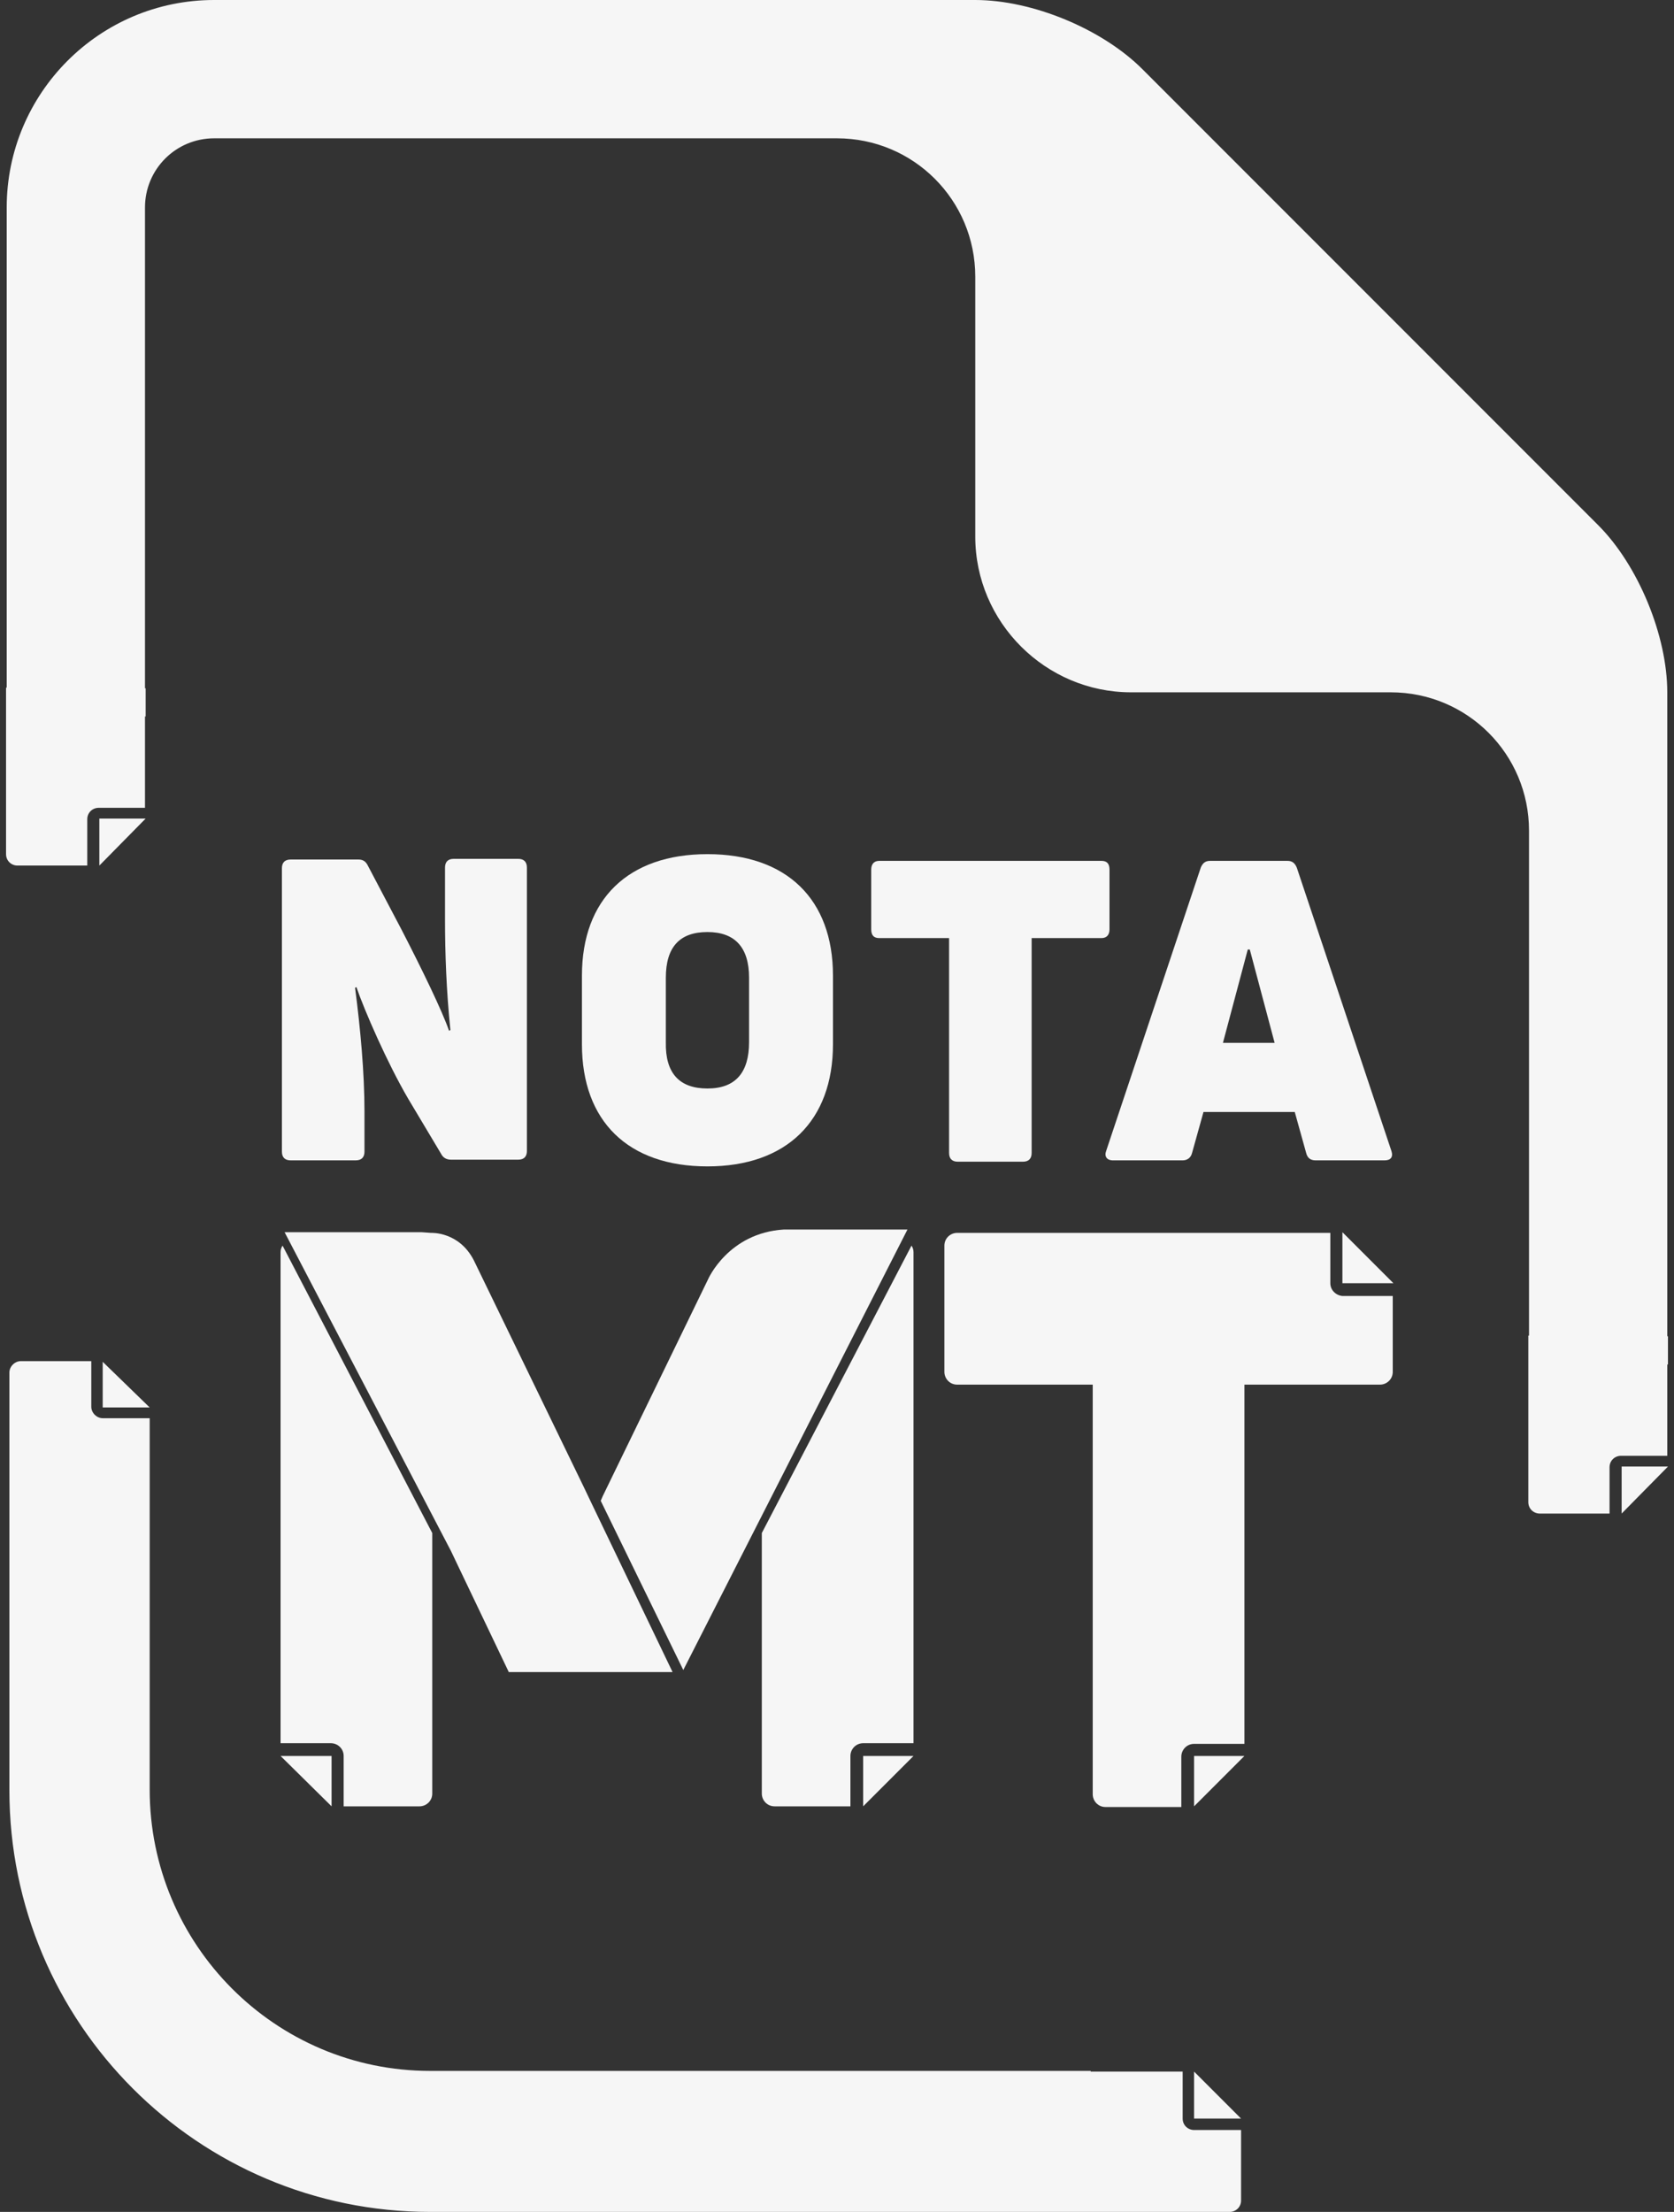
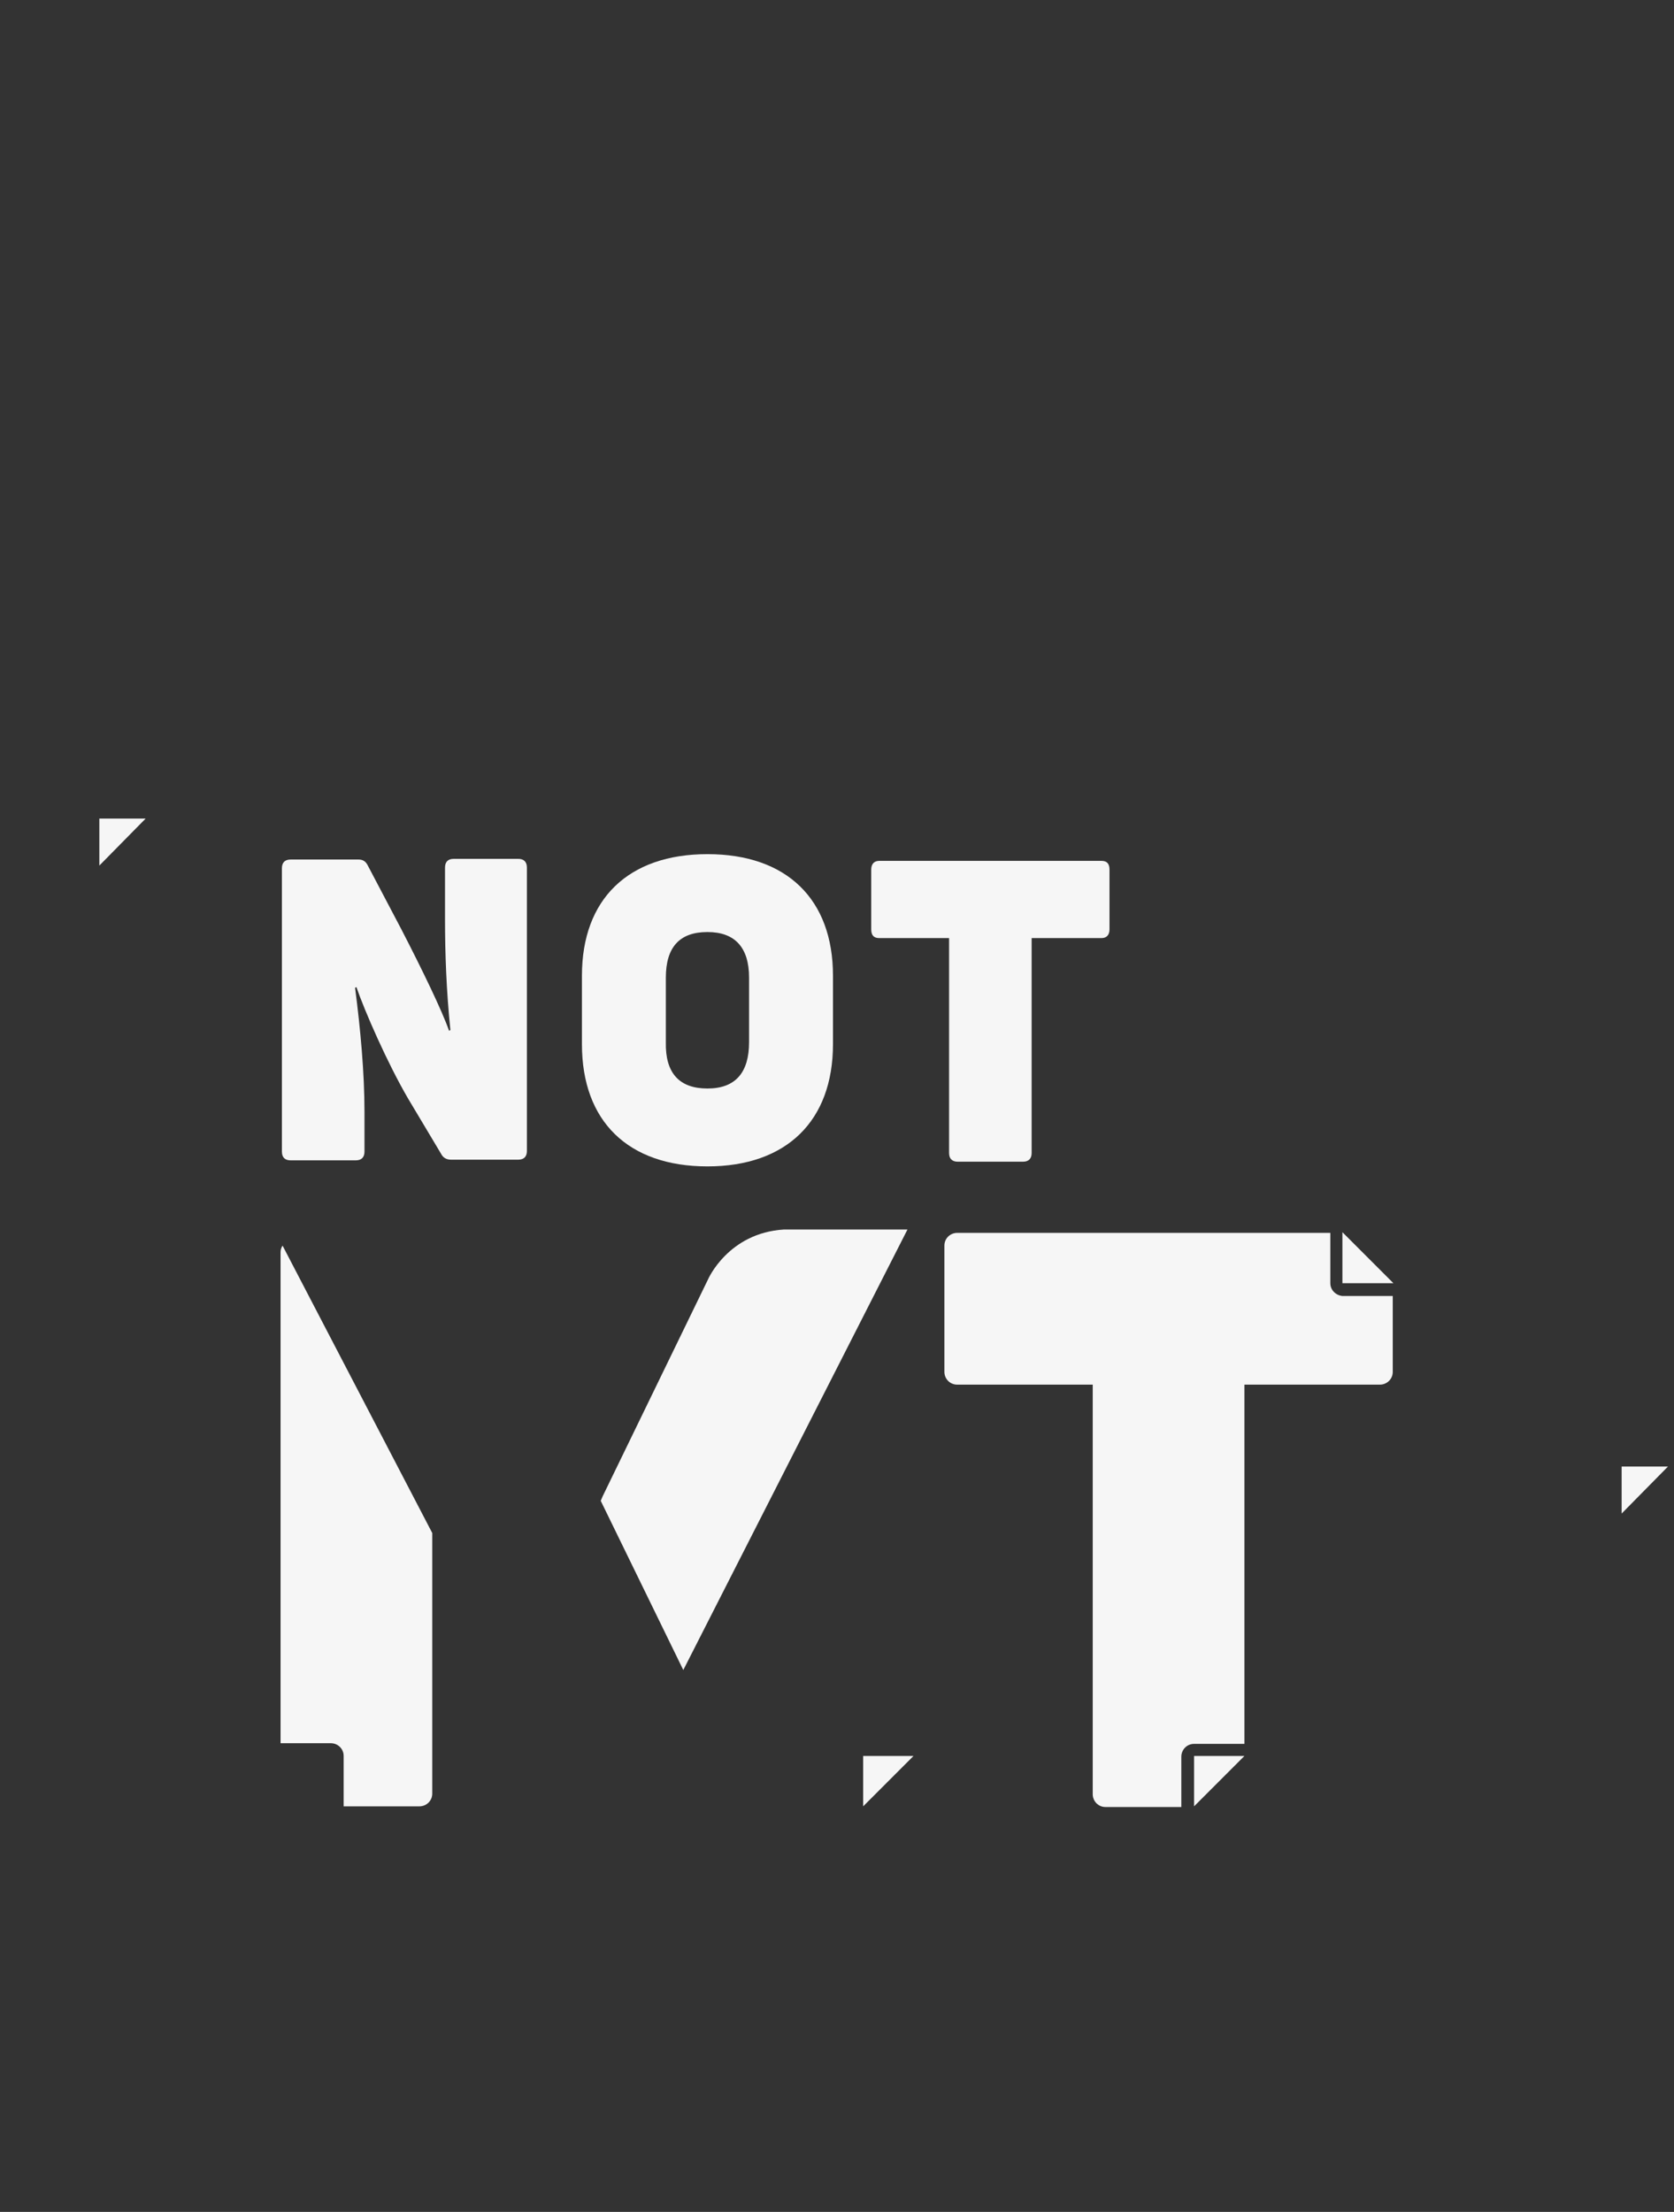
<svg xmlns="http://www.w3.org/2000/svg" width="106" height="140" viewBox="0 0 106 140" fill="none">
  <rect x="0" y="0" width="106" height="140" fill="#333333" stroke="none" />
  <path d="M18.404 73.443C18.063 73.443 17.851 73.273 17.851 72.89V54.955C17.851 54.614 18.021 54.402 18.404 54.402H22.696C22.994 54.402 23.164 54.529 23.291 54.785L25.416 58.822C26.734 61.372 28.009 64.007 28.434 65.24L28.519 65.197C28.264 62.69 28.179 60.352 28.179 58.185V54.912C28.179 54.572 28.349 54.359 28.731 54.359H32.812C33.151 54.359 33.364 54.529 33.364 54.912V72.848C33.364 73.188 33.194 73.4 32.812 73.4H28.561C28.264 73.4 28.051 73.273 27.924 73.018L25.841 69.532C24.524 67.28 23.079 63.965 22.569 62.477L22.484 62.52C22.824 65.112 23.079 67.917 23.079 70.34V72.89C23.079 73.23 22.909 73.443 22.526 73.443H18.404Z" fill="#F6F6F6" />
  <path d="M44.797 73.825C39.782 73.825 36.849 70.978 36.849 66.09V61.755C36.849 56.91 39.782 54.062 44.797 54.062C49.812 54.062 52.745 56.91 52.745 61.755V66.09C52.745 70.935 49.812 73.825 44.797 73.825ZM44.797 68.895C46.582 68.895 47.432 67.875 47.432 65.962V61.882C47.432 59.97 46.539 58.992 44.797 58.992C43.012 58.992 42.162 59.97 42.162 61.882V65.962C42.119 67.917 43.012 68.895 44.797 68.895Z" fill="#F6F6F6" />
  <path d="M69.745 54.487C70.085 54.487 70.255 54.657 70.255 55.039V58.822C70.255 59.162 70.085 59.375 69.745 59.375H65.325V72.975C65.325 73.315 65.155 73.528 64.773 73.528H60.65C60.31 73.528 60.097 73.358 60.097 72.975V59.375H55.677C55.337 59.375 55.167 59.205 55.167 58.822V55.039C55.167 54.7 55.337 54.487 55.677 54.487H69.745Z" fill="#F6F6F6" />
-   <path d="M70.468 73.443C70.085 73.443 69.915 73.188 70.043 72.848L76.035 54.912C76.163 54.614 76.333 54.487 76.63 54.487H81.518C81.816 54.487 81.986 54.614 82.113 54.912L88.106 72.848C88.233 73.23 88.063 73.443 87.681 73.443H83.303C83.006 73.443 82.793 73.315 82.708 72.975L81.986 70.382H76.206L75.483 72.975C75.398 73.315 75.143 73.443 74.888 73.443H70.468ZM77.438 66.005H80.711L79.138 60.097H79.011L77.438 66.005Z" fill="#F6F6F6" />
  <path d="M75.611 114.329L78.798 111.141H75.611V114.329Z" fill="#F6F6F6" />
  <path d="M85.003 77.99V81.22H88.234L85.003 77.99Z" fill="#F6F6F6" />
  <path d="M84.238 81.22V78.033H60.608C60.182 78.033 59.8 78.373 59.8 78.84V86.831C59.8 87.256 60.14 87.638 60.608 87.638H69.193V113.564C69.193 113.989 69.533 114.372 70 114.372H74.803V111.184C74.803 110.759 75.143 110.376 75.611 110.376H78.798V87.638H87.383C87.808 87.638 88.191 87.298 88.191 86.831V82.028H85.003C84.578 81.985 84.238 81.645 84.238 81.22Z" fill="#F6F6F6" />
  <path d="M54.657 114.329L57.845 111.141H54.657V114.329Z" fill="#F6F6F6" />
-   <path d="M57.717 78.84L48.239 97.031V113.522C48.239 113.947 48.58 114.329 49.047 114.329H53.85V111.141C53.85 110.716 54.19 110.334 54.657 110.334H57.845V79.265C57.845 79.095 57.802 78.968 57.717 78.84Z" fill="#F6F6F6" />
-   <path d="M20.996 114.329V111.141H17.766L20.996 114.329Z" fill="#F6F6F6" />
+   <path d="M20.996 114.329V111.141L20.996 114.329Z" fill="#F6F6F6" />
  <path d="M17.893 78.84C17.808 78.968 17.766 79.095 17.766 79.265V110.334H20.953C21.379 110.334 21.761 110.674 21.761 111.141V114.329H26.564C26.989 114.329 27.371 113.989 27.371 113.522V97.031L17.893 78.84Z" fill="#F6F6F6" />
-   <path d="M36.977 94.141L30.006 79.775C29.071 77.948 27.329 78.033 27.286 78.033L26.691 77.99H18.021L28.561 98.178L28.986 99.071L32.216 105.829H42.587L37.402 95.033L36.977 94.141Z" fill="#F6F6F6" />
  <path d="M49.642 77.82C46.114 78.033 44.839 80.965 44.839 80.965L38.167 94.693L38.039 94.991L43.267 105.701L57.462 77.82H49.642Z" fill="#F6F6F6" />
-   <path d="M78.586 134.092H75.611V131.117L78.586 134.092ZM6.503 86.193V89.083H9.478L6.503 86.193ZM78.586 139.277C78.586 139.702 78.246 140 77.863 140H27.244C12.538 140 0.595 128.057 0.595 113.309V86.873C0.595 86.491 0.935 86.151 1.318 86.151H5.781V89.041C5.781 89.423 6.121 89.763 6.503 89.763H9.478V113.267C9.478 123.084 17.426 131.075 27.244 131.075H69.065V131.117H74.888V134.092C74.888 134.517 75.228 134.815 75.611 134.815H78.586V139.277Z" fill="#F6F6F6" />
  <path d="M6.291 54.785L9.223 51.809H6.291V54.785Z" fill="#F6F6F6" />
  <path d="M102.684 95.798L105.617 92.823H102.684V95.798Z" fill="#F6F6F6" />
-   <path d="M105.574 43.819C105.574 40.249 103.747 35.786 101.196 33.236L72.338 4.378C69.788 1.828 65.368 0 61.755 0H13.558C6.291 0 0.425 5.908 0.425 13.133V43.522H0.383V54.062C0.383 54.487 0.723 54.785 1.105 54.785H5.526V51.852C5.526 51.427 5.866 51.129 6.248 51.129H9.181V45.349H9.223V43.564H9.181V13.133C9.181 10.71 11.136 8.755 13.558 8.755H53C57.845 8.755 61.755 12.665 61.755 17.511V33.959C61.755 39.399 66.218 43.819 71.615 43.819H88.063C92.909 43.819 96.819 47.729 96.819 52.574V84.535H96.776V95.076C96.776 95.501 97.116 95.798 97.499 95.798H101.919V92.866C101.919 92.441 102.259 92.143 102.641 92.143H105.574V86.363H105.617V84.578H105.574V43.819Z" fill="#F6F6F6" />
</svg>